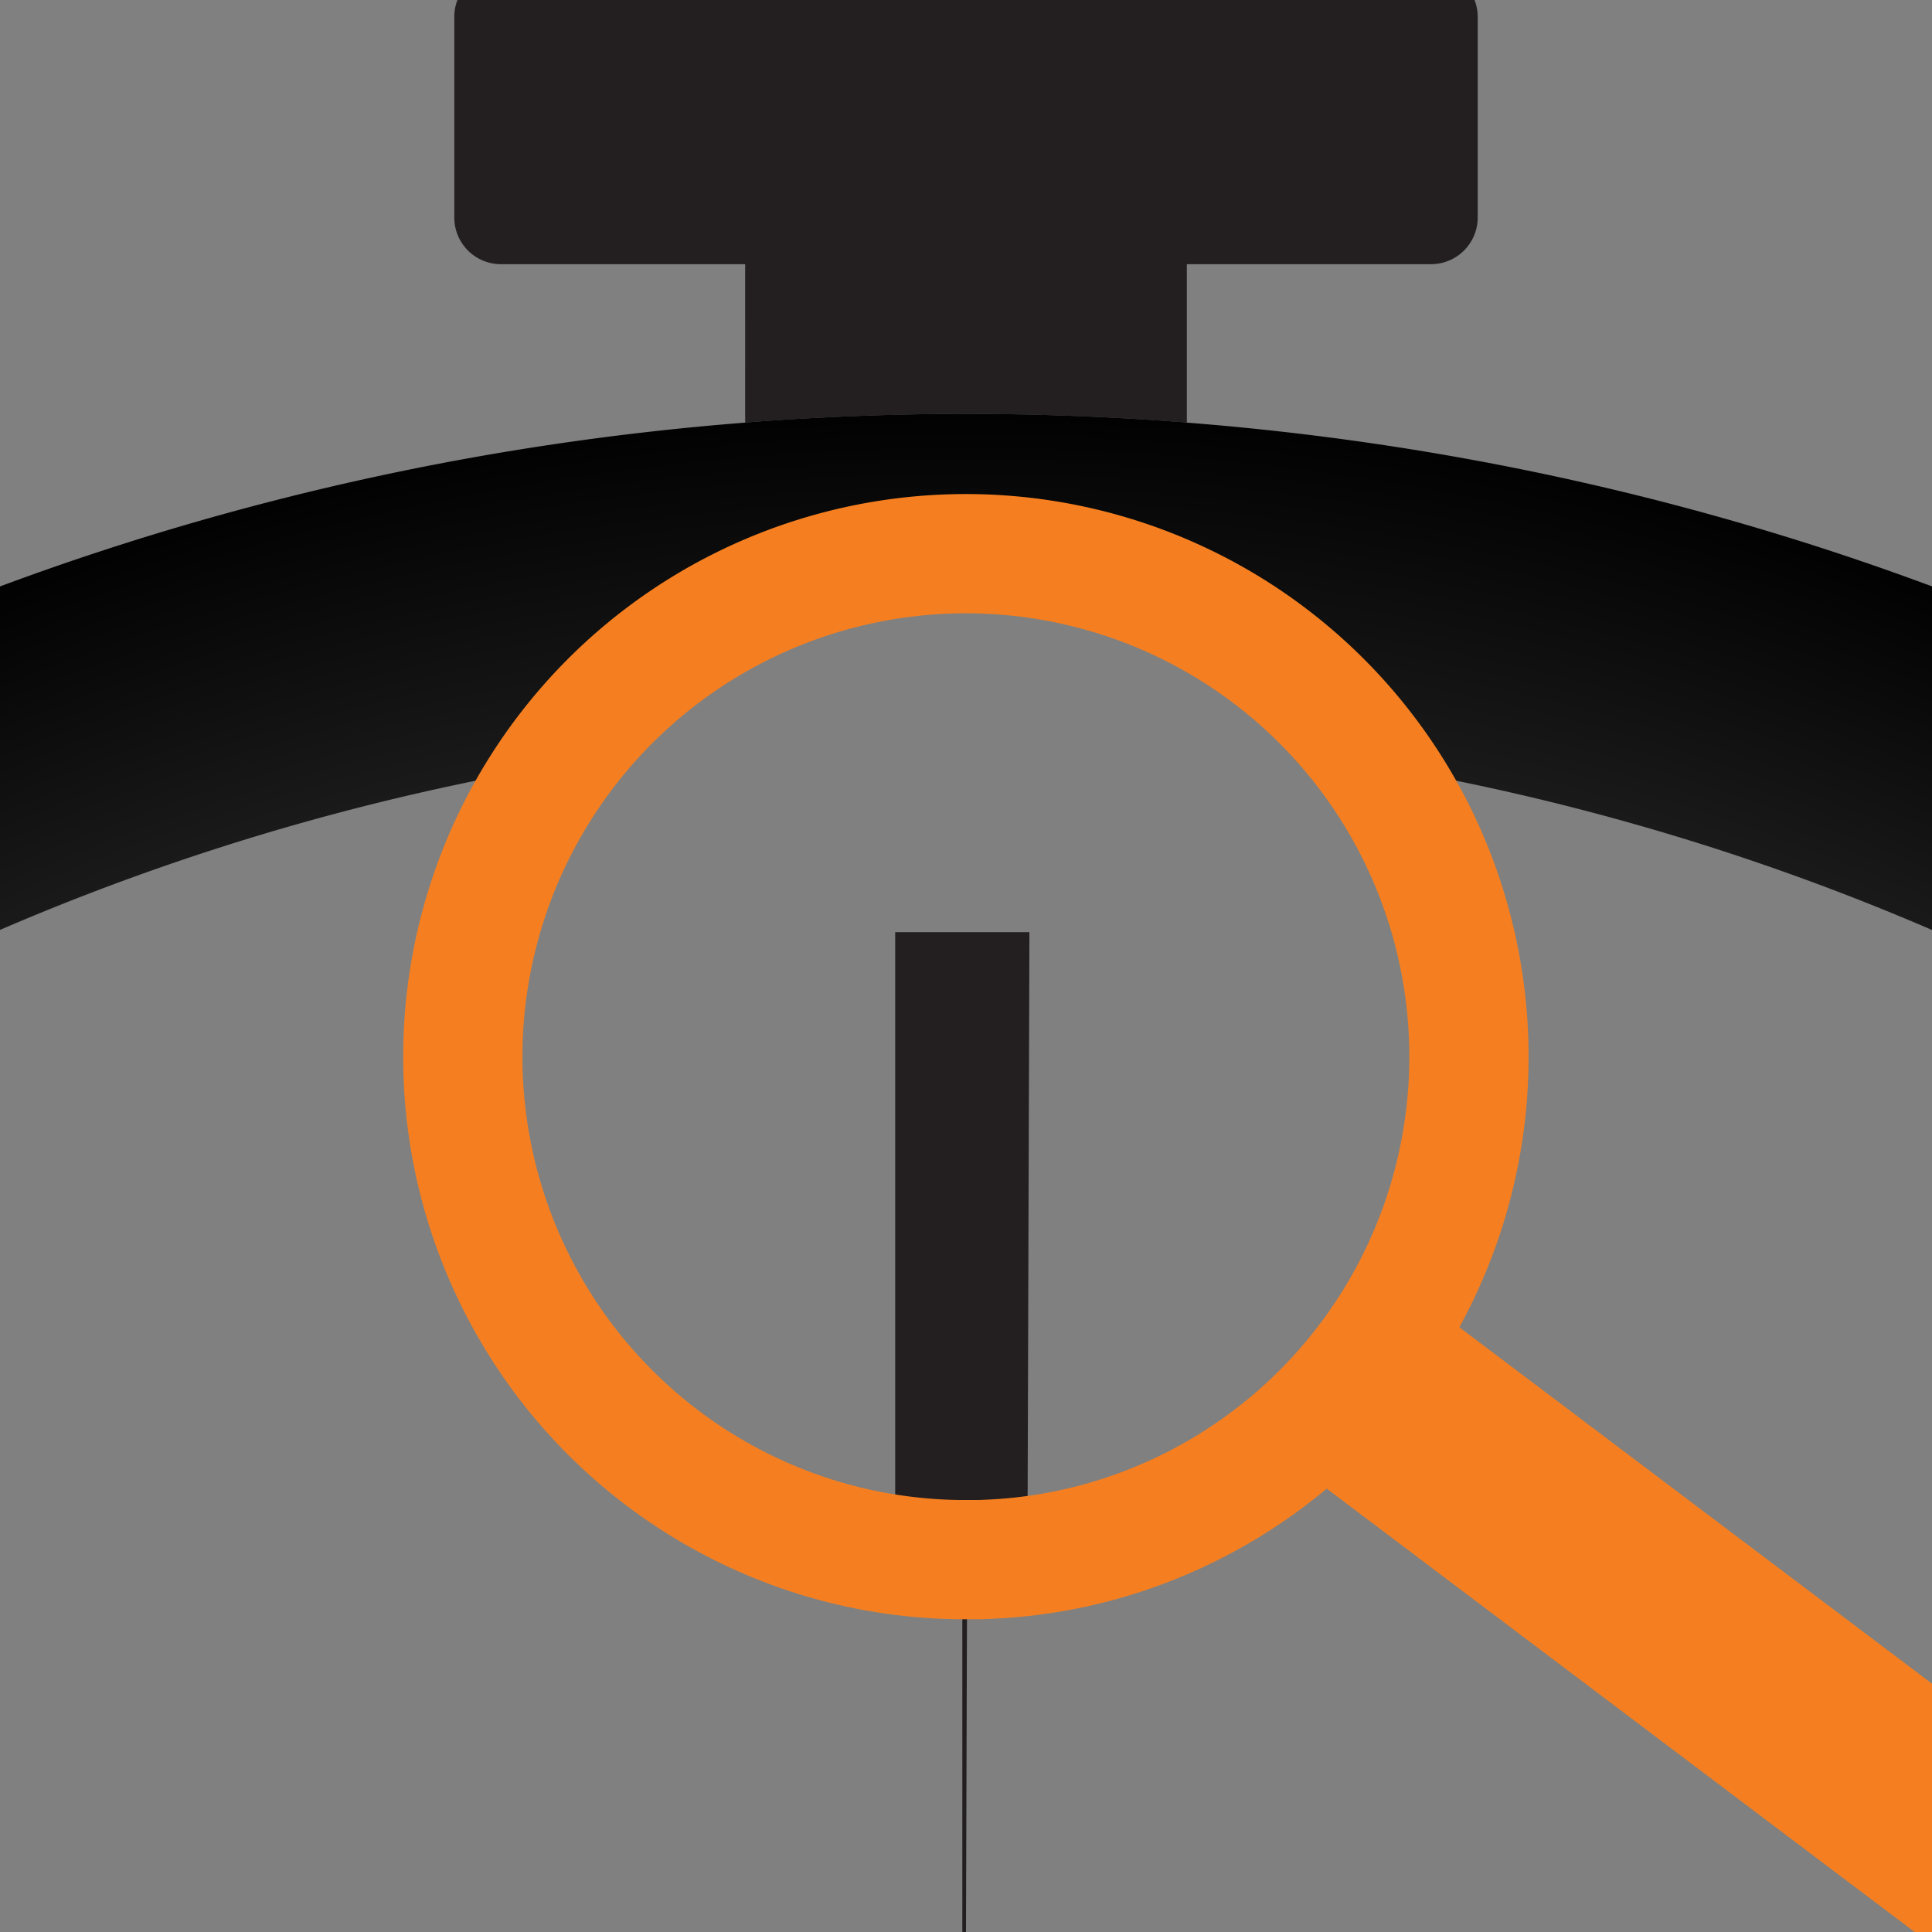
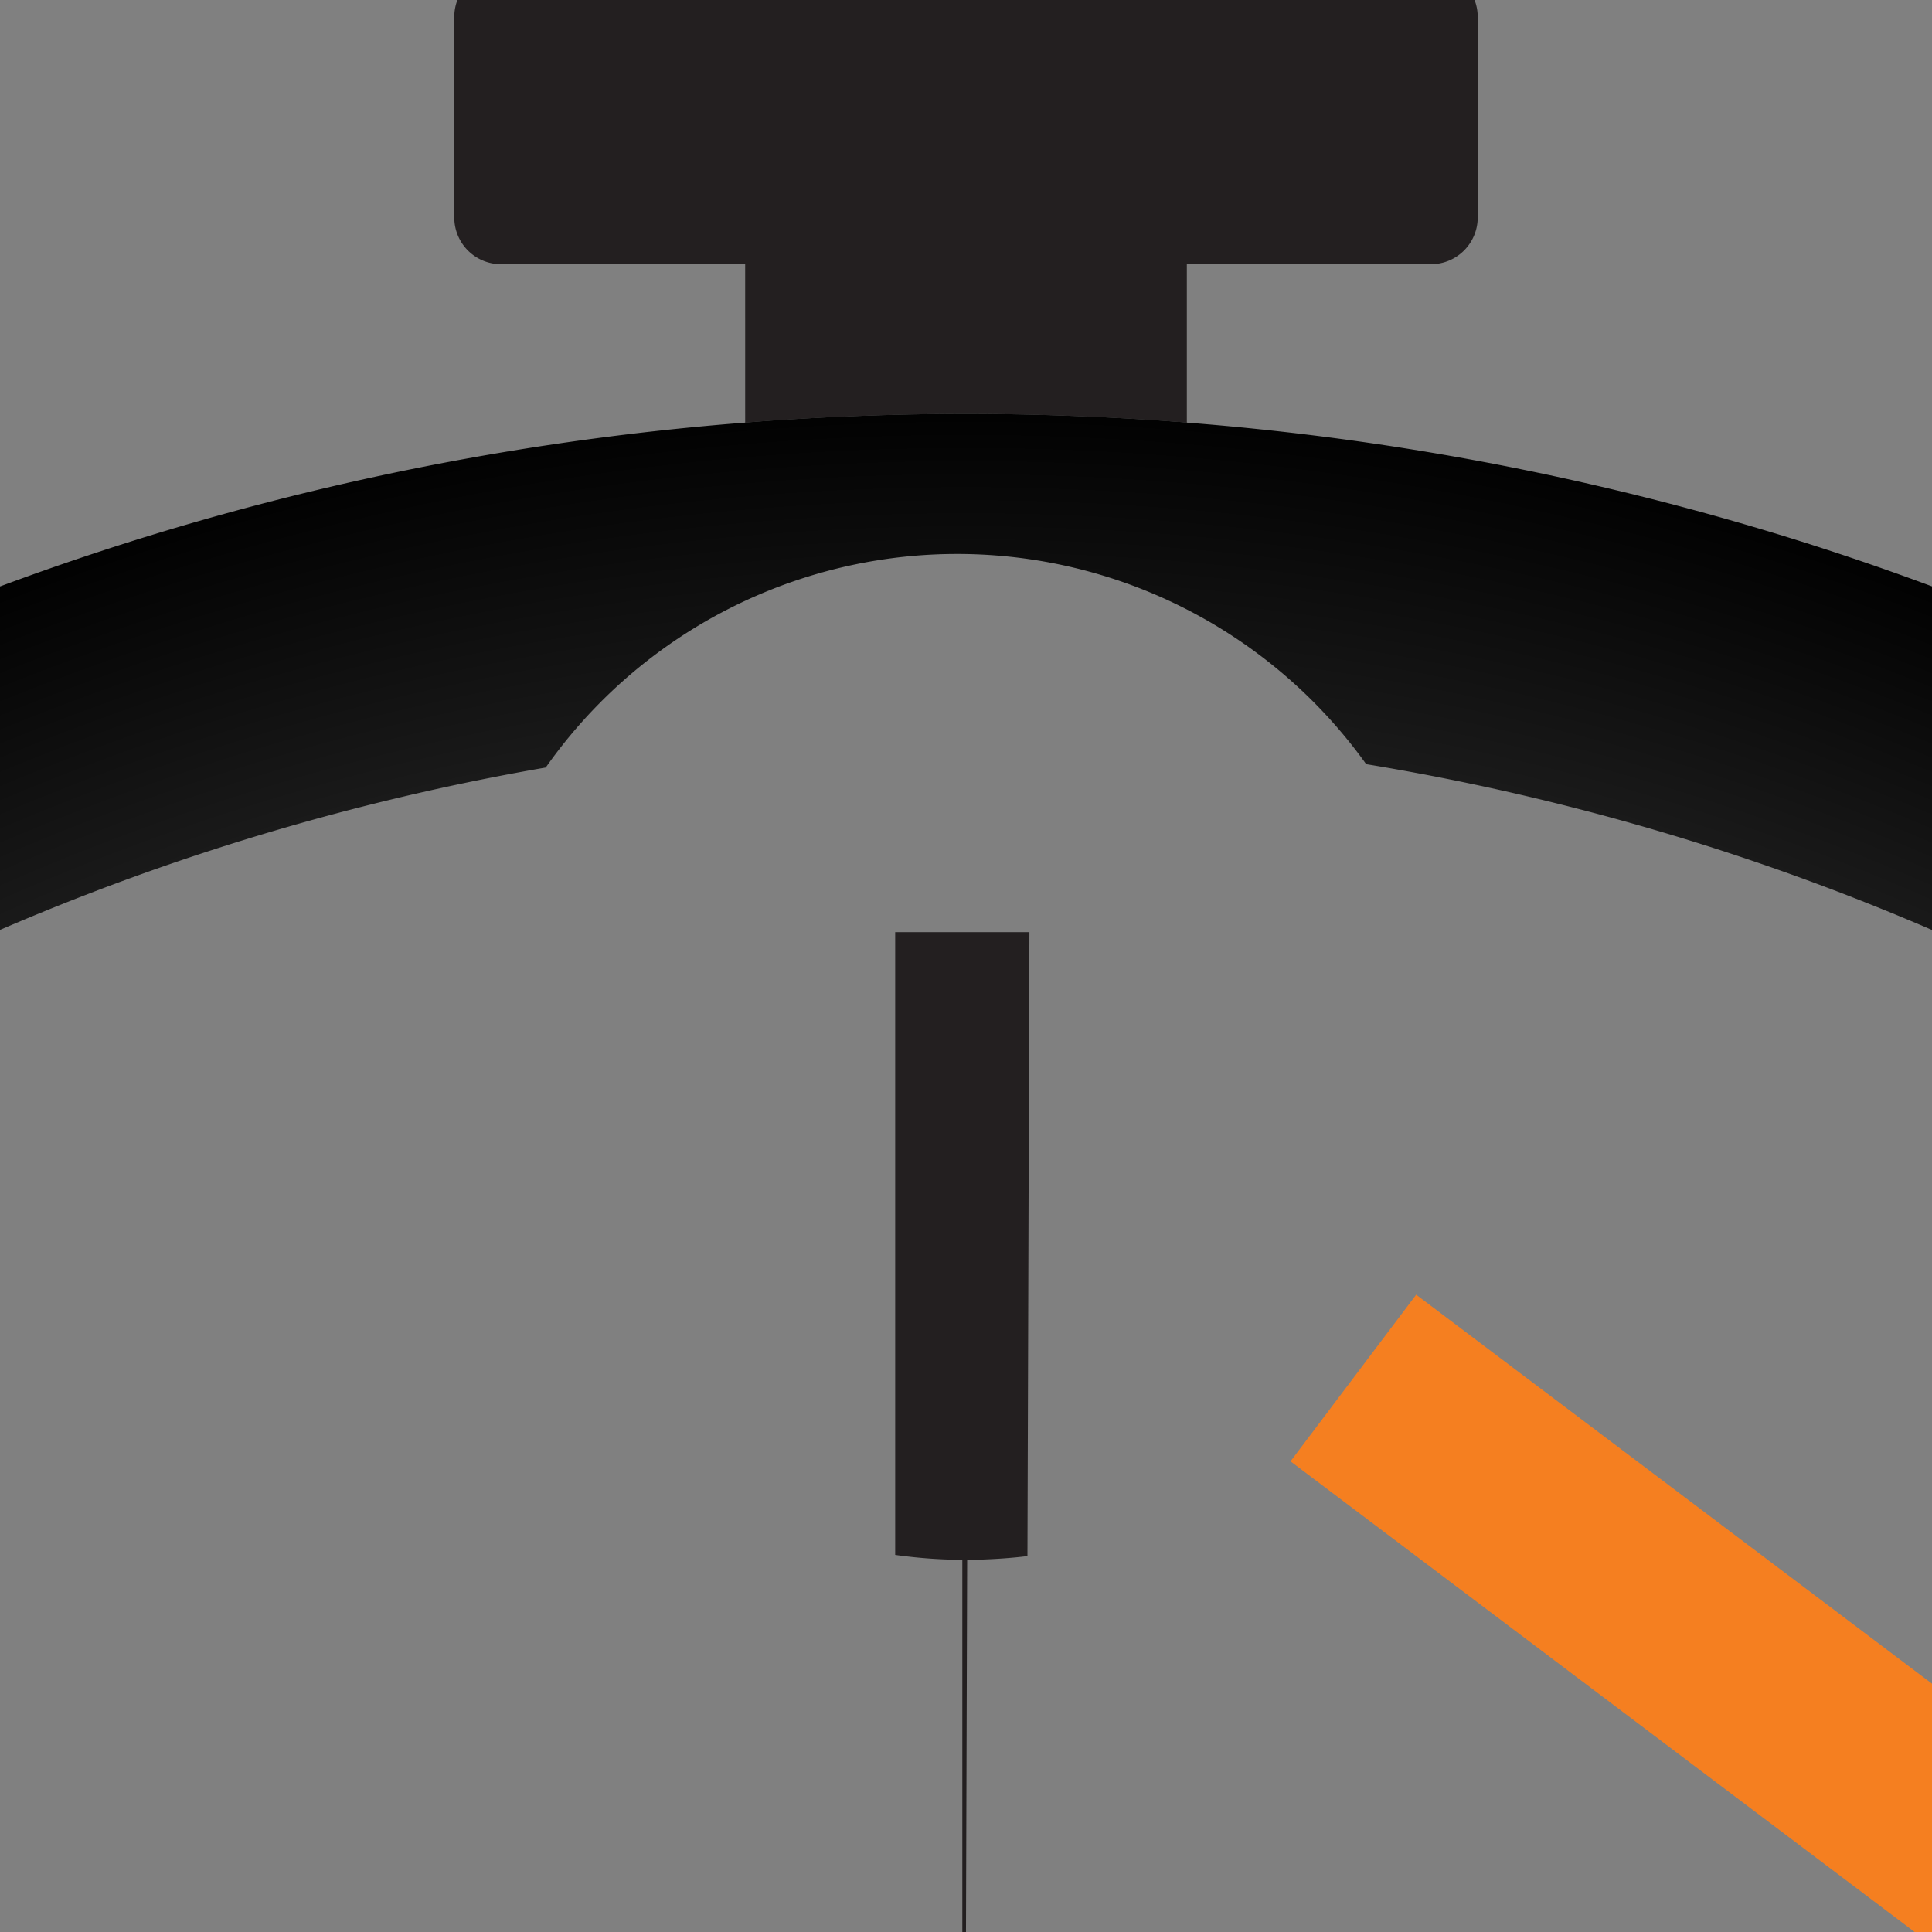
<svg xmlns="http://www.w3.org/2000/svg" viewBox="0 0 648 648">
  <rect x="0" y="0" width="648" height="648" fill="#808080" stroke="none" />
  <defs>
    <style>.cls-1{fill:#231f20;}.cls-2{fill:url(#radial-gradient);}.cls-3,.cls-4,.cls-5{fill:none;}.cls-4,.cls-5{stroke:#f57f20;stroke-miterlimit:10;}.cls-4{stroke-width:40px;}.cls-5{stroke-width:70px;}</style>
    <radialGradient id="radial-gradient" cx="324" cy="1035.23" r="904.67" gradientUnits="userSpaceOnUse">
      <stop offset="0" stop-color="#fff" />
      <stop offset="0.07" stop-color="#ececec" />
      <stop offset="0.54" stop-color="#6e6e6e" />
      <stop offset="0.85" stop-color="#1f1f1f" />
      <stop offset="1" />
    </radialGradient>
  </defs>
  <g id="Layer_2" data-name="Layer 2">
    <path class="cls-1" d="M495.63,5.69V72.92A15.67,15.67,0,0,1,480,88.61H398.07v53.16c-1-.12-2-.21-3.12-.27s-2.07-.15-3.12-.24c-22.44-1.59-45.09-2.43-67.8-2.43s-45.42.84-67.86,2.43c-1.05.09-2.1.15-3.12.24s-2.1.15-3.12.27h0V88.61H168a15.65,15.65,0,0,1-15.63-15.69V5.69A15.65,15.65,0,0,1,168-10H480A15.67,15.67,0,0,1,495.63,5.69Z" />
    <path class="cls-2" d="M969.09,401q-10.35-10.17-21-20a920.9,920.9,0,0,0-89.4-72.57c-134.85-96.09-293.16-153.6-460.62-166.68-1-.12-2-.21-3.12-.27s-2.07-.15-3.12-.24c-22.44-1.59-45.09-2.43-67.8-2.43s-45.42.84-67.86,2.43c-1.05.09-2.1.15-3.12.24s-2.1.15-3.12.27h0C82.44,154.85-75.81,212.36-210.66,308.48a907.72,907.72,0,0,0-89.4,72.57q-10.67,9.76-21,19.95c-172.68,169.35-267.78,394.59-267.78,634.23s95.1,464.91,267.78,634.26c172.38,169,401.46,262.14,645.12,262.14s472.71-93.09,645.06-262.14c172.68-169.35,267.78-394.56,267.78-634.26S1141.77,570.35,969.09,401ZM324,1825.13c-444.78,0-806.61-354.33-806.61-789.9,0-388.46,287.85-712.32,665.65-777.8a168.73,168.73,0,0,1,275.18-1.13c381.07,62.76,672.33,388.2,672.33,778.93C1130.58,1470.8,768.75,1825.13,324,1825.13Z" />
-     <polyline class="cls-3" points="322.77 1035.23 324.39 523.17 324.39 523.16 325.02 322.79 325.05 312.64 325.15 279.81 325.23 254.69" />
  </g>
  <g id="Lupe">
    <path class="cls-1" d="M345.27,312.64l-.66,209.28c-5.28.65-10.64,1-16.05,1.19l-1.62,0-1.32,0h-1.23l-1.62,512.06V523.16h-1.29a170.77,170.77,0,0,1-20-1.47l-1.23-.17V312.64Z" />
-     <path class="cls-4" d="M492.69,354.48a168.78,168.78,0,0,1-124.1,162.74q-7.33,2-14.91,3.35c-2.63.47-5.27.87-7.94,1.21l-1.13.14c-5.28.65-10.64,1-16.05,1.19l-1.62,0-1.32,0h-4.14a170.77,170.77,0,0,1-20-1.47l-1.23-.17c-2.58-.36-5.15-.79-7.7-1.26q-7.35-1.38-14.47-3.4A168.73,168.73,0,1,1,492.69,354.48Z" />
    <line class="cls-5" x1="453.92" y1="462.19" x2="670.28" y2="625.35" />
  </g>
</svg>